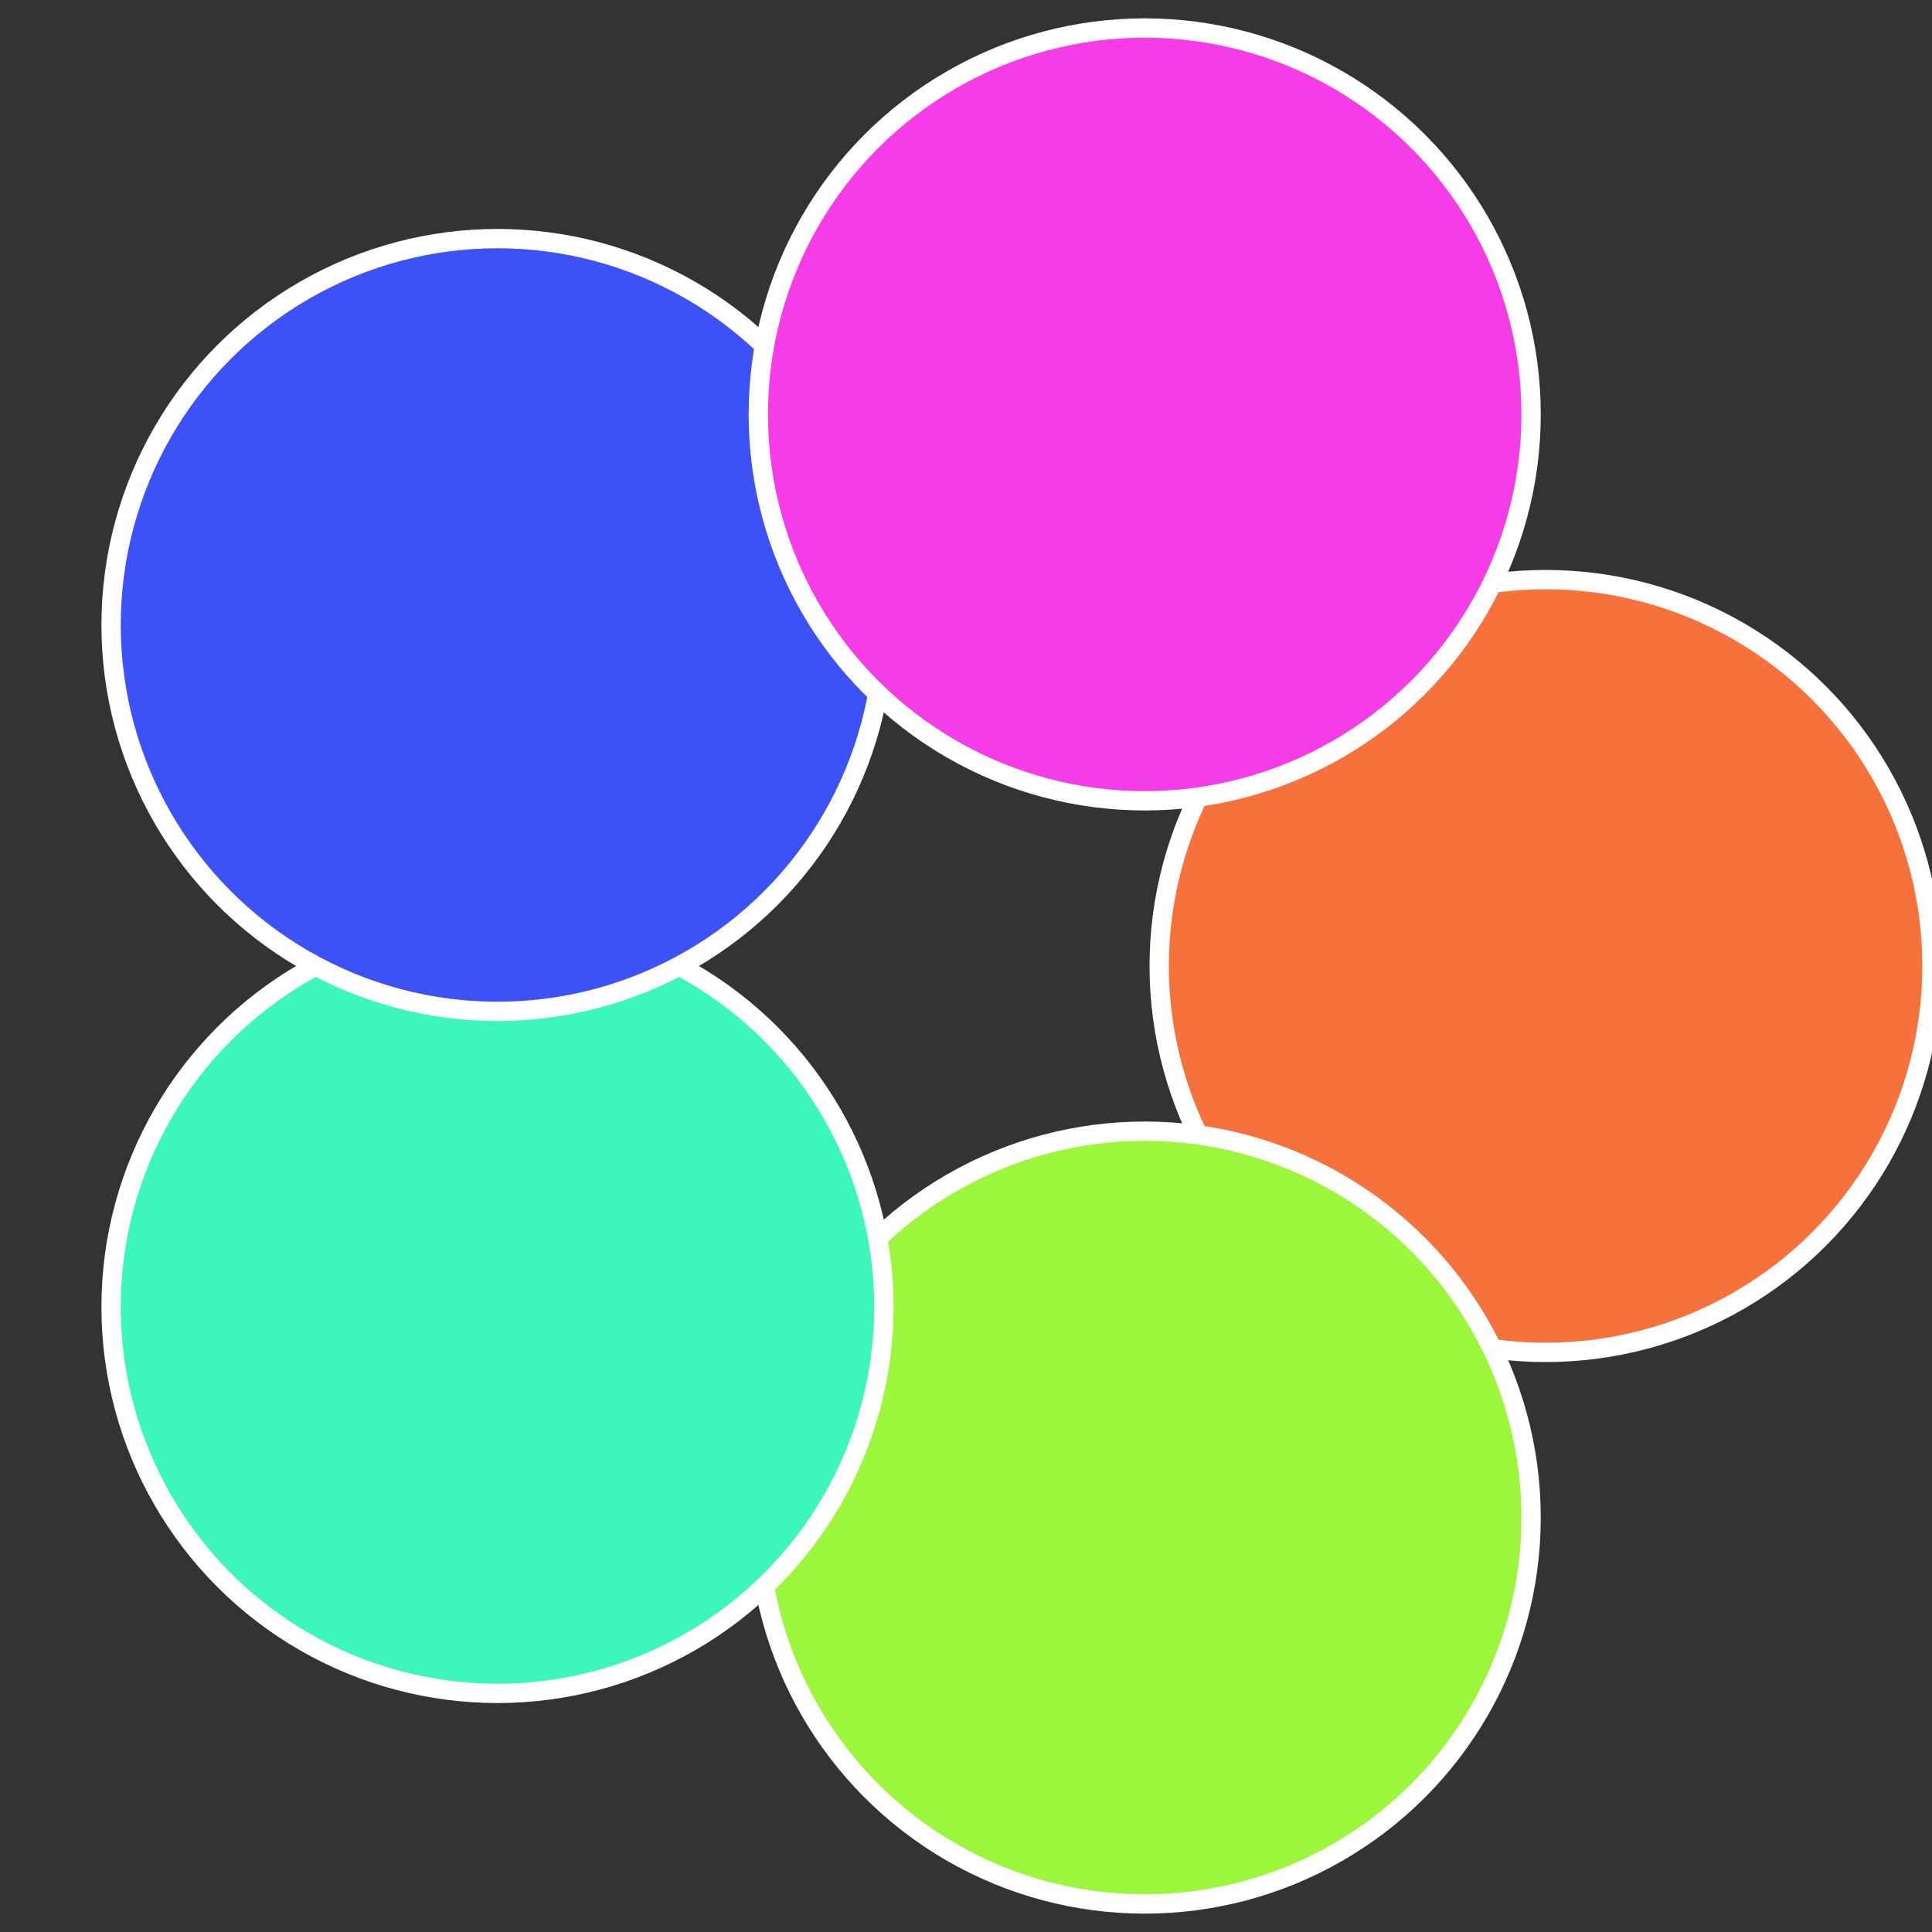
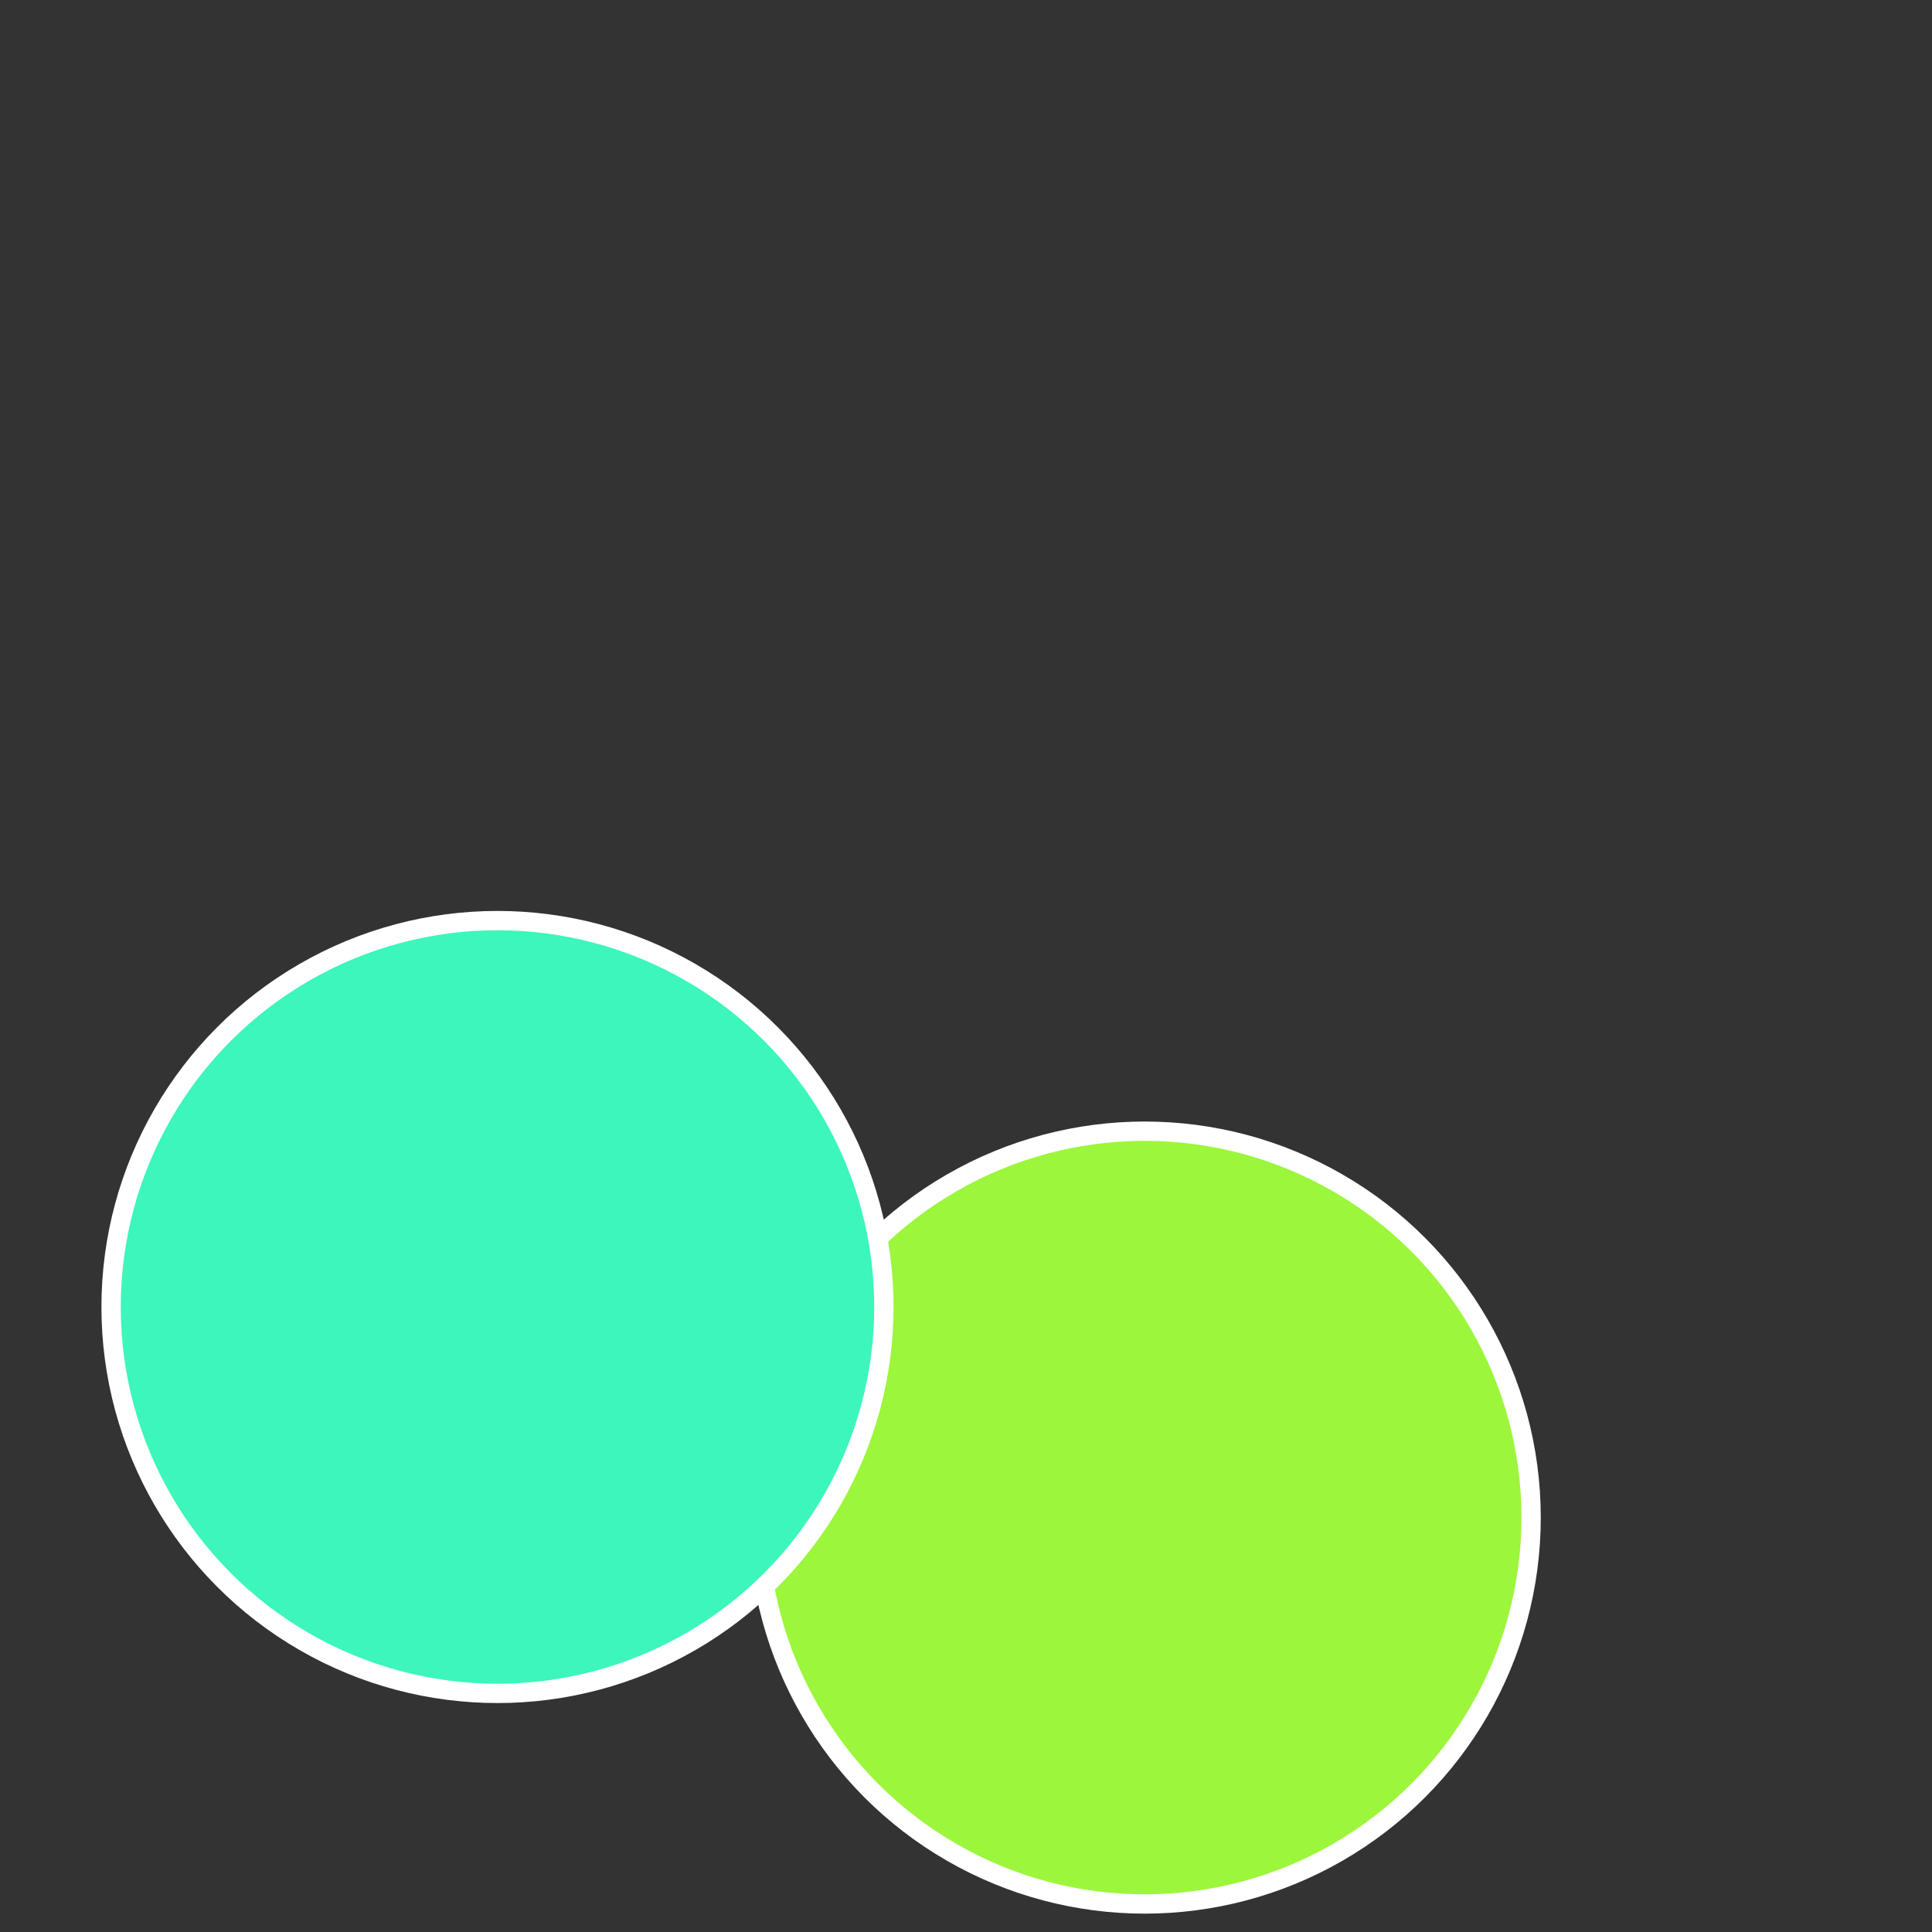
<svg xmlns="http://www.w3.org/2000/svg" width="500" height="500" viewBox="-1 -1 2 2">
  <rect x="-1" y="-1" width="2" height="2" fill="#333333" stroke="none" />
-   <circle cx="0.6" cy="0" r="0.4" fill="#f6713c" stroke="#fff" stroke-width="1%" />
  <circle cx="0.185" cy="0.571" r="0.4" fill="#9cf63c" stroke="#fff" stroke-width="1%" />
  <circle cx="-0.485" cy="0.353" r="0.4" fill="#3cf6bb" stroke="#fff" stroke-width="1%" />
-   <circle cx="-0.485" cy="-0.353" r="0.4" fill="#3c52f6" stroke="#fff" stroke-width="1%" />
-   <circle cx="0.185" cy="-0.571" r="0.4" fill="#f63ce7" stroke="#fff" stroke-width="1%" />
</svg>